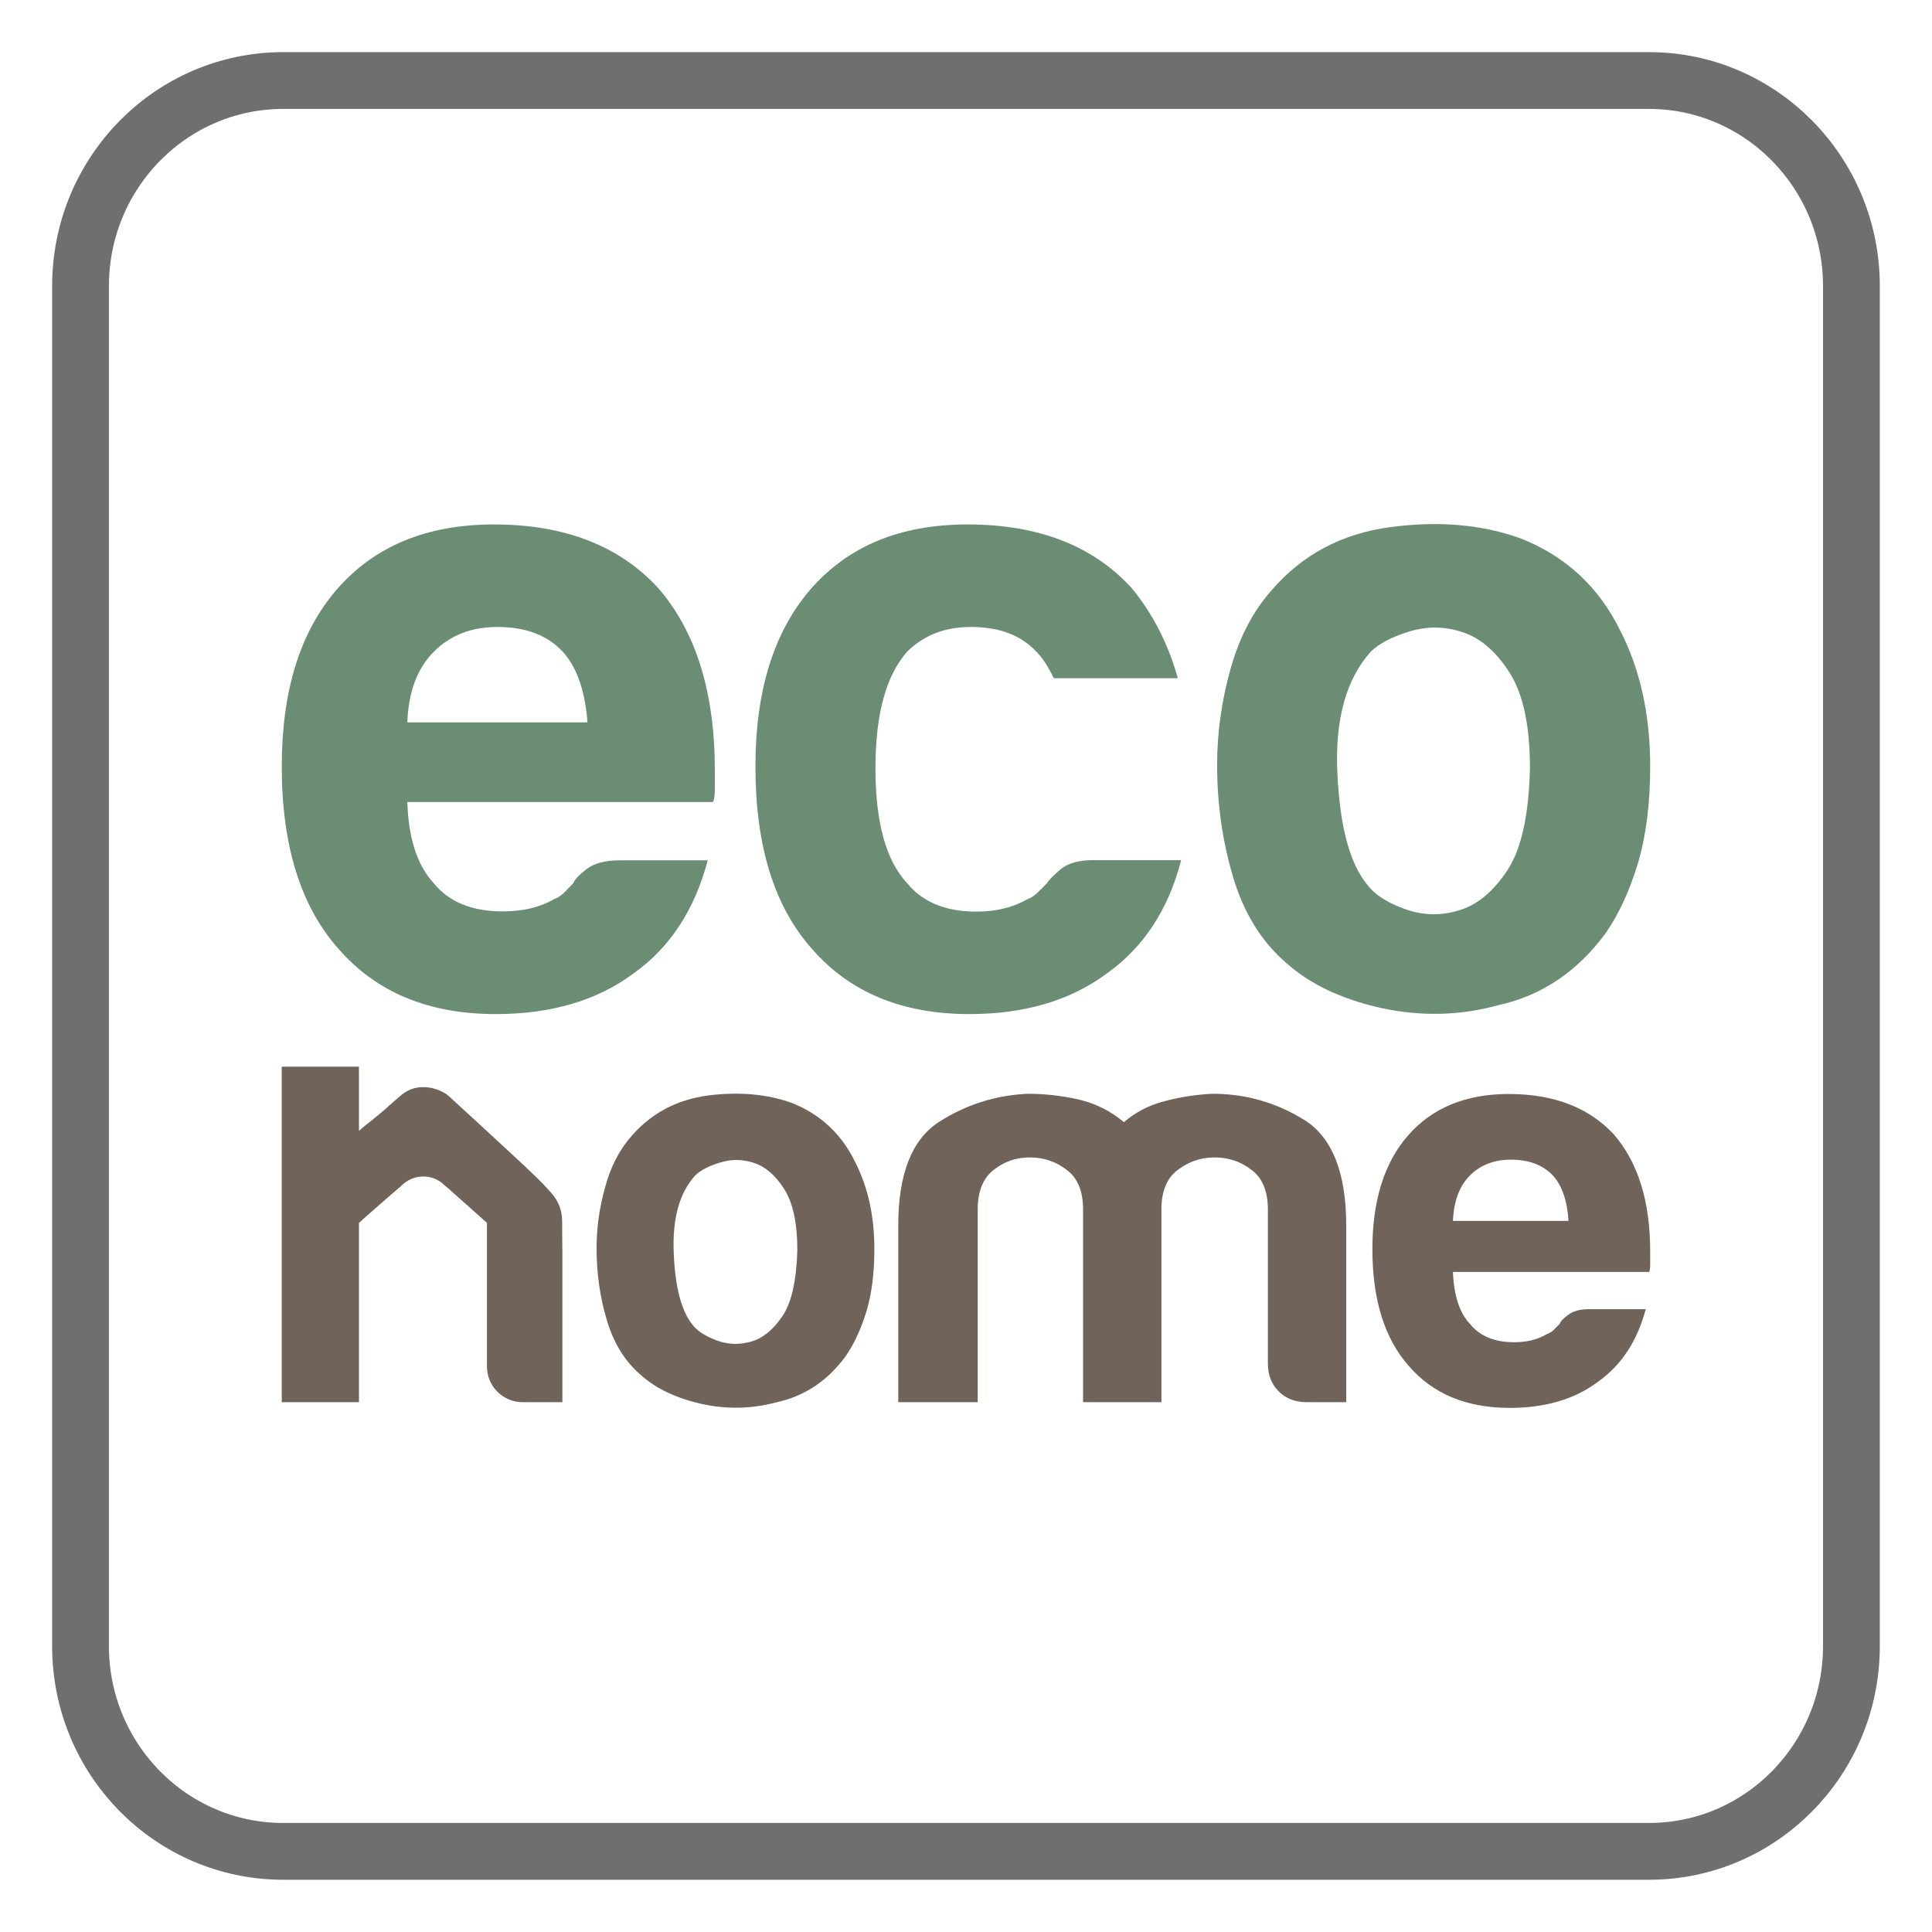
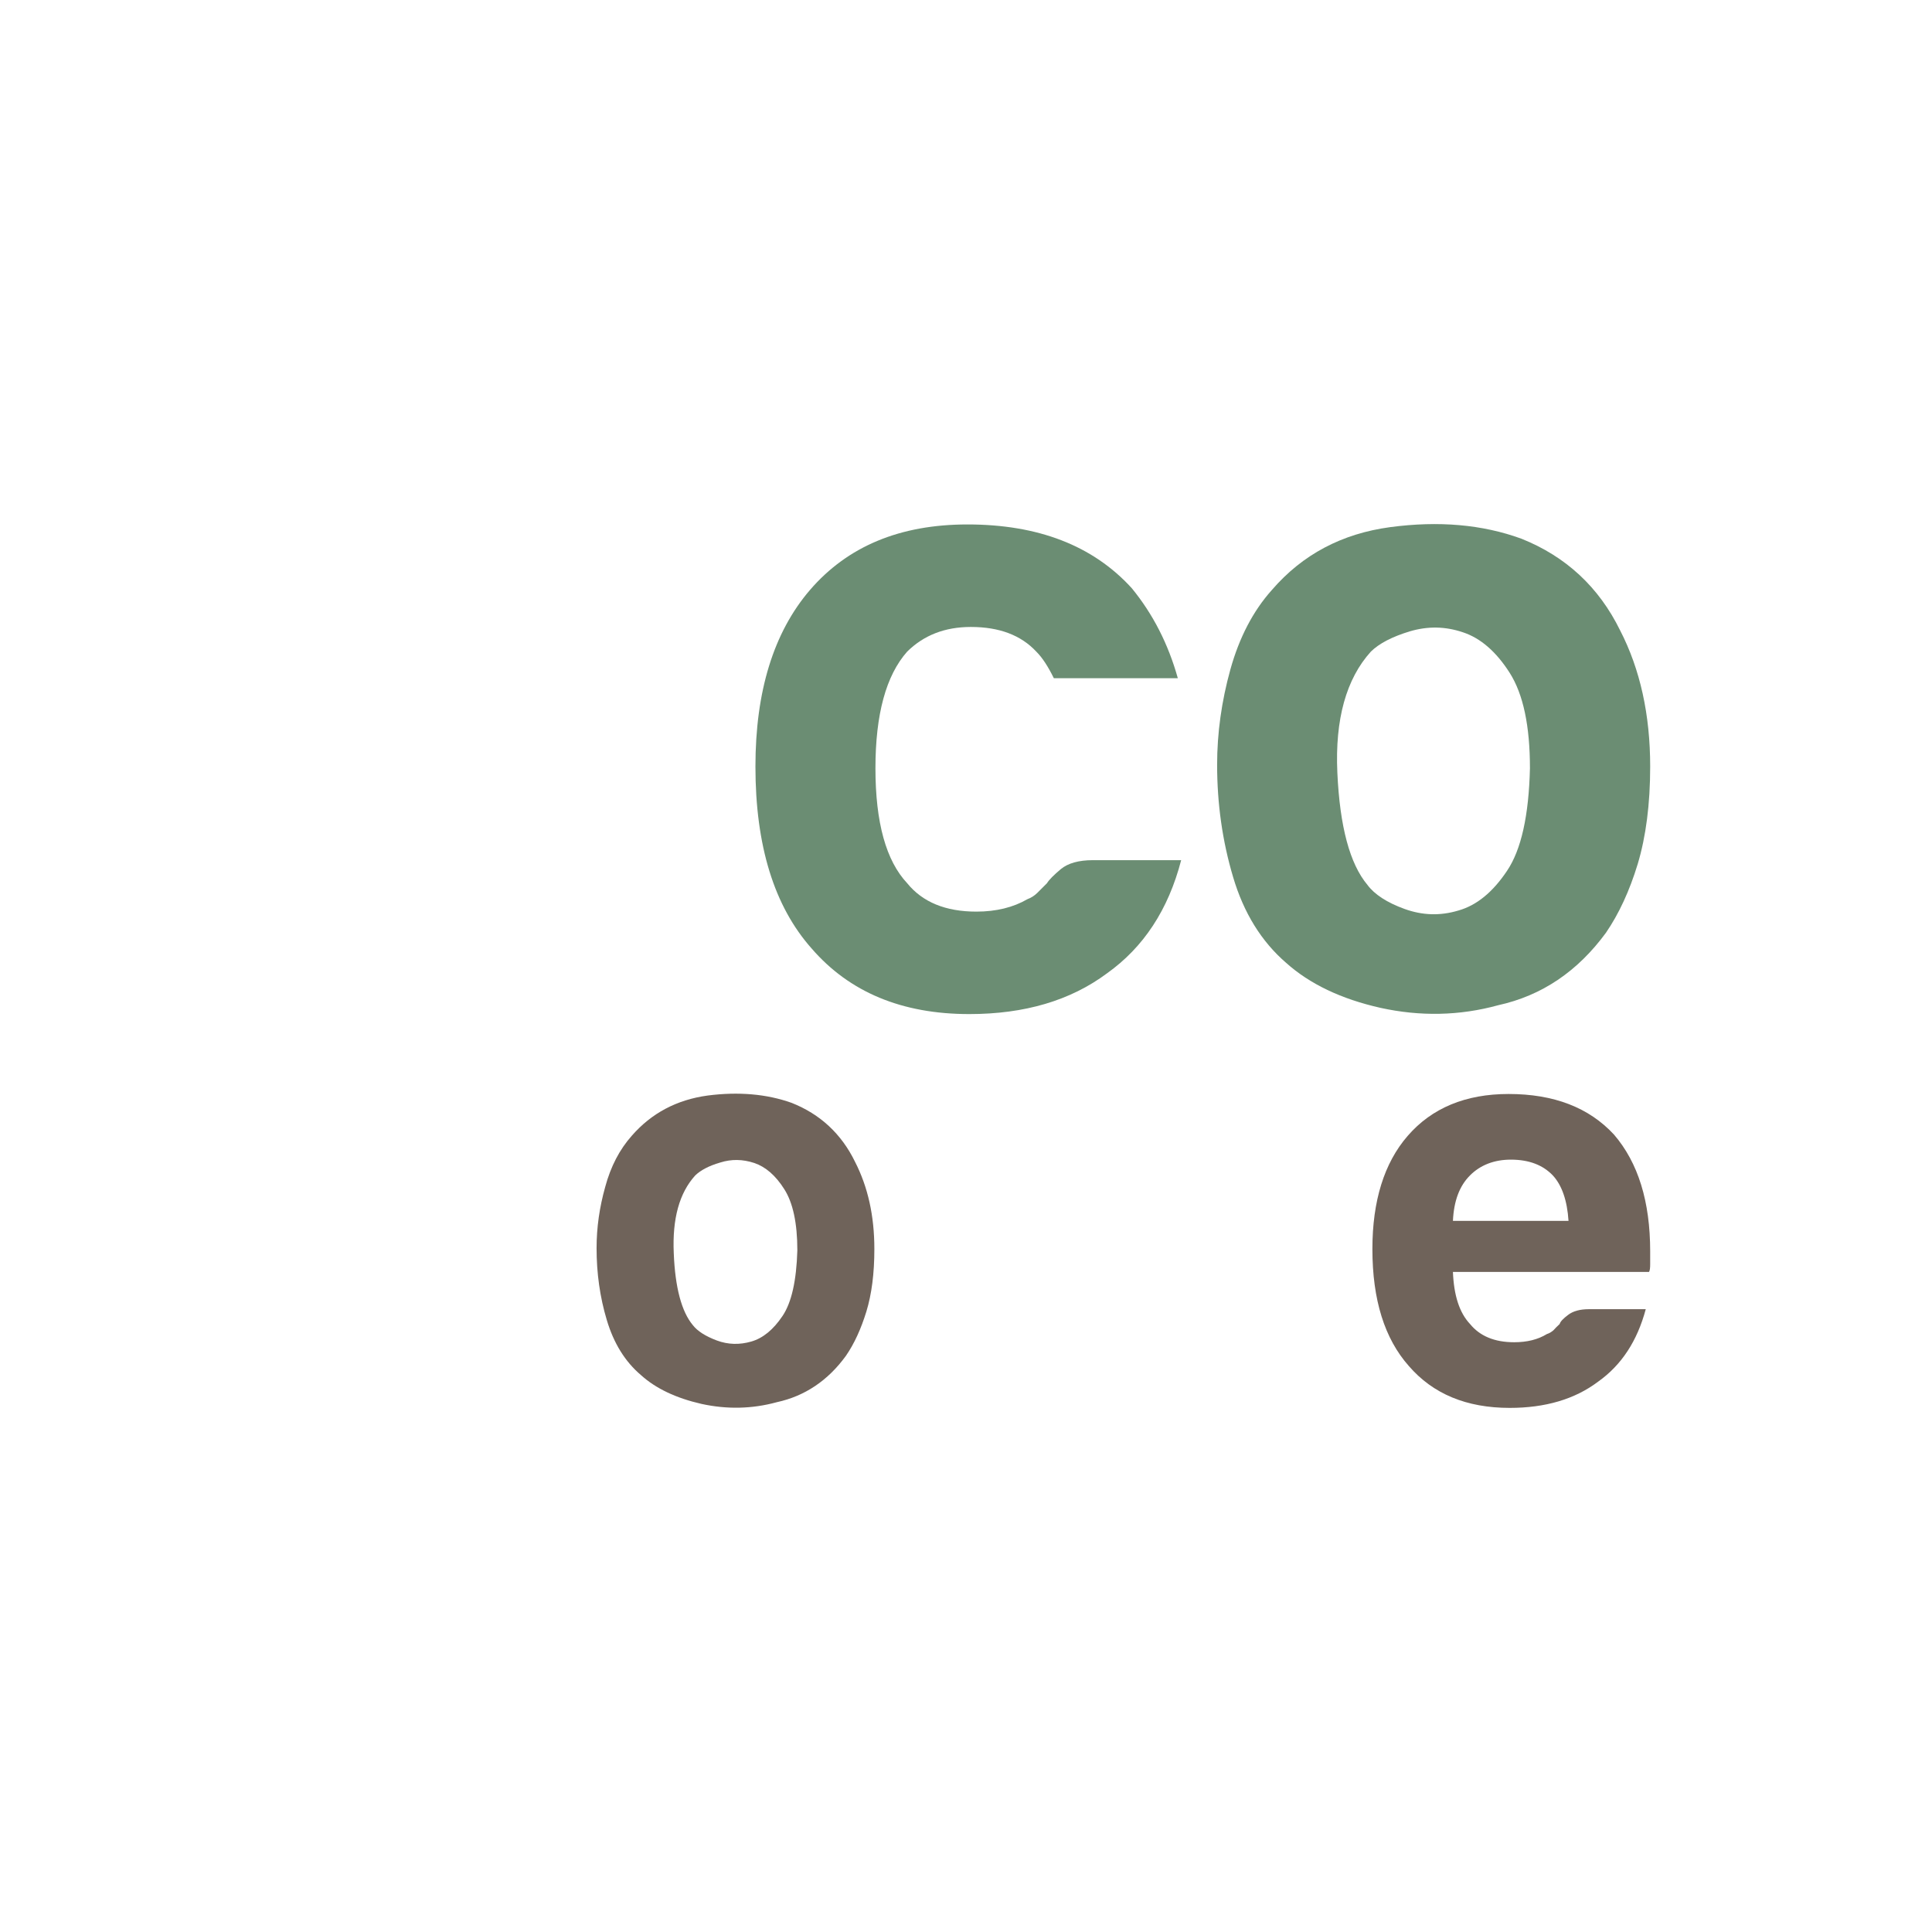
<svg xmlns="http://www.w3.org/2000/svg" width="34.017pt" height="34.016pt" viewBox="0 0 34.017 34.016" version="1.1">
  <defs>
    <clipPath id="clip1">
-       <path d="M 0 0 L 34.016 0 L 34.016 34.016 L 0 34.016 Z M 0 0 " />
-     </clipPath>
+       </clipPath>
  </defs>
  <g id="surface1">
    <g clip-path="url(#clip1)" clip-rule="nonzero">
-       <path style="fill:none;stroke-width:1;stroke-linecap:butt;stroke-linejoin:miter;stroke:rgb(43.921%,43.529%,43.529%);stroke-opacity:1;stroke-miterlimit:4;" d="M -0.002 0 C -0.002 -1.996 -1.6 -3.613 -3.564 -3.613 L -27.615 -3.613 C -29.584 -3.613 -31.182 -1.996 -31.182 0 L -31.182 23.949 C -31.182 25.945 -29.584 27.566 -27.615 27.566 L -3.564 27.566 C -1.6 27.566 -0.002 25.945 -0.002 23.949 Z M -0.002 0 " transform="matrix(1,0,0,-1,32.6,28.984)" />
-     </g>
-     <path style=" stroke:none;fill-rule:nonzero;fill:rgb(41.96%,55.295%,45.097%);fill-opacity:1;" d="M 7.172 12.719 C 7.191 12.18 7.348 11.766 7.637 11.477 C 7.926 11.184 8.301 11.039 8.758 11.039 C 9.254 11.039 9.641 11.184 9.91 11.477 C 10.156 11.746 10.301 12.16 10.344 12.719 Z M 8.695 9.234 C 7.512 9.234 6.59 9.617 5.926 10.383 C 5.281 11.133 4.961 12.168 4.961 13.496 C 4.961 14.887 5.293 15.953 5.957 16.703 C 6.621 17.469 7.543 17.855 8.727 17.855 C 9.703 17.855 10.512 17.617 11.152 17.141 C 11.797 16.684 12.23 16.02 12.461 15.148 L 10.906 15.148 C 10.656 15.148 10.465 15.199 10.328 15.301 C 10.195 15.406 10.117 15.488 10.094 15.551 C 10.035 15.613 9.977 15.672 9.926 15.723 C 9.871 15.773 9.816 15.812 9.754 15.832 C 9.504 15.977 9.203 16.047 8.852 16.047 C 8.312 16.047 7.906 15.883 7.637 15.551 C 7.348 15.238 7.191 14.762 7.172 14.121 L 12.555 14.121 C 12.574 14.078 12.586 14.008 12.586 13.902 L 12.586 13.559 C 12.586 12.191 12.254 11.121 11.59 10.355 C 10.906 9.609 9.938 9.234 8.695 9.234 " />
+       </g>
    <path style=" stroke:none;fill-rule:nonzero;fill:rgb(41.96%,55.295%,45.097%);fill-opacity:1;" d="M 18.68 15.301 C 18.555 15.406 18.473 15.488 18.434 15.551 C 18.371 15.613 18.312 15.672 18.262 15.723 C 18.211 15.773 18.152 15.809 18.09 15.832 C 17.84 15.977 17.539 16.051 17.191 16.051 C 16.648 16.051 16.242 15.883 15.973 15.551 C 15.602 15.156 15.414 14.484 15.414 13.527 C 15.414 12.574 15.602 11.891 15.973 11.473 C 16.266 11.184 16.637 11.039 17.094 11.039 C 17.594 11.039 17.977 11.184 18.246 11.473 C 18.352 11.578 18.453 11.734 18.555 11.941 L 20.738 11.941 C 20.57 11.34 20.301 10.812 19.926 10.355 C 19.242 9.605 18.277 9.234 17.035 9.234 C 15.848 9.234 14.926 9.617 14.262 10.387 C 13.621 11.133 13.301 12.172 13.301 13.496 C 13.301 14.887 13.629 15.957 14.293 16.703 C 14.957 17.469 15.879 17.855 17.066 17.855 C 18.039 17.855 18.848 17.617 19.492 17.137 C 20.133 16.68 20.57 16.02 20.797 15.145 L 19.242 15.145 C 18.992 15.145 18.805 15.199 18.68 15.301 " />
    <path style=" stroke:none;fill-rule:nonzero;fill:rgb(41.96%,55.295%,45.097%);fill-opacity:1;" d="M 26.535 15.332 C 26.285 15.707 26 15.941 25.68 16.031 C 25.355 16.129 25.043 16.117 24.73 16.004 C 24.418 15.891 24.199 15.746 24.078 15.582 C 23.766 15.211 23.59 14.551 23.547 13.605 C 23.504 12.664 23.703 11.953 24.137 11.473 C 24.285 11.328 24.512 11.211 24.82 11.117 C 25.137 11.023 25.445 11.027 25.758 11.133 C 26.066 11.234 26.344 11.473 26.582 11.848 C 26.82 12.223 26.938 12.781 26.938 13.527 C 26.918 14.359 26.785 14.961 26.535 15.332 M 28.527 11.102 C 28.152 10.336 27.57 9.797 26.785 9.484 C 26.098 9.234 25.332 9.168 24.48 9.281 C 23.629 9.395 22.934 9.762 22.395 10.387 C 22.062 10.758 21.82 11.227 21.664 11.785 C 21.508 12.348 21.43 12.906 21.43 13.465 C 21.43 14.152 21.523 14.809 21.711 15.441 C 21.898 16.074 22.211 16.578 22.645 16.953 C 23.059 17.324 23.613 17.59 24.309 17.746 C 25.004 17.898 25.695 17.887 26.379 17.699 C 27.145 17.531 27.777 17.105 28.277 16.422 C 28.504 16.09 28.691 15.688 28.836 15.211 C 28.98 14.73 29.055 14.16 29.055 13.496 C 29.055 12.586 28.879 11.785 28.527 11.102 " />
    <path style=" stroke:none;fill-rule:nonzero;fill:rgb(43.529%,38.823%,35.294%);fill-opacity:1;" d="M 13.777 23.172 C 13.617 23.41 13.434 23.562 13.227 23.621 C 13.023 23.68 12.82 23.676 12.621 23.602 C 12.422 23.527 12.281 23.438 12.199 23.332 C 12 23.094 11.887 22.668 11.863 22.066 C 11.836 21.457 11.961 21.004 12.242 20.695 C 12.336 20.605 12.48 20.527 12.68 20.469 C 12.879 20.406 13.078 20.41 13.281 20.477 C 13.477 20.543 13.656 20.695 13.809 20.938 C 13.961 21.176 14.039 21.535 14.039 22.016 C 14.023 22.547 13.938 22.934 13.777 23.172 M 13.938 19.418 C 13.5 19.262 13.004 19.219 12.461 19.289 C 11.914 19.363 11.469 19.602 11.125 19.996 C 10.91 20.238 10.754 20.535 10.656 20.898 C 10.555 21.258 10.504 21.613 10.504 21.977 C 10.504 22.414 10.562 22.836 10.684 23.242 C 10.805 23.648 11.004 23.973 11.285 24.211 C 11.547 24.449 11.906 24.617 12.352 24.719 C 12.797 24.816 13.238 24.809 13.68 24.688 C 14.168 24.582 14.578 24.309 14.895 23.871 C 15.043 23.656 15.16 23.398 15.254 23.094 C 15.348 22.785 15.395 22.422 15.395 21.992 C 15.395 21.406 15.281 20.898 15.055 20.457 C 14.816 19.965 14.441 19.617 13.938 19.418 " />
-     <path style=" stroke:none;fill-rule:nonzero;fill:rgb(43.529%,38.823%,35.294%);fill-opacity:1;" d="M 22.965 19.719 C 22.473 19.414 21.934 19.258 21.348 19.258 C 21.055 19.273 20.773 19.316 20.496 19.391 C 20.227 19.461 19.988 19.586 19.789 19.758 C 19.551 19.559 19.285 19.426 18.992 19.359 C 18.699 19.293 18.398 19.258 18.094 19.258 C 17.523 19.285 17 19.453 16.527 19.758 C 16.055 20.066 15.816 20.672 15.816 21.574 L 15.816 24.688 L 17.215 24.688 L 17.215 21.297 C 17.215 20.977 17.309 20.742 17.496 20.598 C 17.684 20.449 17.895 20.379 18.133 20.379 C 18.371 20.379 18.59 20.449 18.781 20.598 C 18.977 20.742 19.07 20.977 19.07 21.297 L 19.07 24.688 L 20.449 24.688 L 20.449 21.297 C 20.449 20.977 20.543 20.742 20.738 20.598 C 20.934 20.449 21.148 20.379 21.387 20.379 C 21.625 20.379 21.844 20.449 22.035 20.598 C 22.23 20.742 22.324 20.977 22.324 21.297 L 22.324 24.008 C 22.324 24.211 22.387 24.371 22.516 24.5 C 22.641 24.625 22.805 24.688 23.004 24.688 L 23.703 24.688 L 23.703 21.574 C 23.703 20.645 23.453 20.023 22.965 19.719 " />
    <path style=" stroke:none;fill-rule:nonzero;fill:rgb(43.529%,38.823%,35.294%);fill-opacity:1;" d="M 25.582 21.496 C 25.598 21.148 25.695 20.883 25.883 20.695 C 26.066 20.512 26.309 20.418 26.602 20.418 C 26.922 20.418 27.164 20.512 27.34 20.695 C 27.5 20.867 27.594 21.137 27.617 21.496 Z M 28.418 19.977 C 27.977 19.5 27.359 19.262 26.562 19.262 C 25.805 19.262 25.211 19.508 24.785 20 C 24.371 20.477 24.164 21.145 24.164 21.992 C 24.164 22.887 24.379 23.57 24.805 24.051 C 25.23 24.543 25.82 24.789 26.582 24.789 C 27.207 24.789 27.727 24.637 28.137 24.328 C 28.551 24.035 28.828 23.609 28.977 23.051 L 27.977 23.051 C 27.816 23.051 27.695 23.086 27.609 23.152 C 27.52 23.219 27.473 23.27 27.461 23.312 C 27.418 23.352 27.383 23.387 27.352 23.422 C 27.316 23.453 27.277 23.477 27.238 23.488 C 27.078 23.586 26.887 23.633 26.66 23.633 C 26.312 23.633 26.055 23.523 25.883 23.312 C 25.695 23.113 25.598 22.805 25.582 22.395 L 29.035 22.395 C 29.051 22.367 29.055 22.32 29.055 22.254 L 29.055 22.035 C 29.055 21.156 28.844 20.473 28.418 19.977 " />
-     <path style=" stroke:none;fill-rule:nonzero;fill:rgb(43.529%,38.823%,35.294%);fill-opacity:1;" d="M 9.617 20.906 C 9.465 20.73 8.75 20.078 7.891 19.289 C 7.855 19.258 7.691 19.145 7.465 19.141 C 7.316 19.137 7.172 19.188 7.051 19.293 L 6.848 19.469 L 6.785 19.527 C 6.633 19.66 6.473 19.781 6.32 19.91 L 6.32 19.461 C 6.32 19.273 6.32 18.781 6.32 18.781 L 4.961 18.781 L 4.961 24.688 L 6.32 24.688 L 6.32 21.531 C 6.59 21.289 7.07 20.875 7.074 20.871 C 7.102 20.844 7.234 20.715 7.453 20.715 C 7.59 20.715 7.727 20.766 7.828 20.871 L 7.863 20.898 L 8.574 21.531 L 8.574 24.062 C 8.574 24.406 8.855 24.688 9.199 24.688 L 9.902 24.688 L 9.902 22.043 C 9.898 21.902 9.898 21.555 9.898 21.512 C 9.898 21.168 9.707 21.008 9.617 20.906 " />
  </g>
</svg>